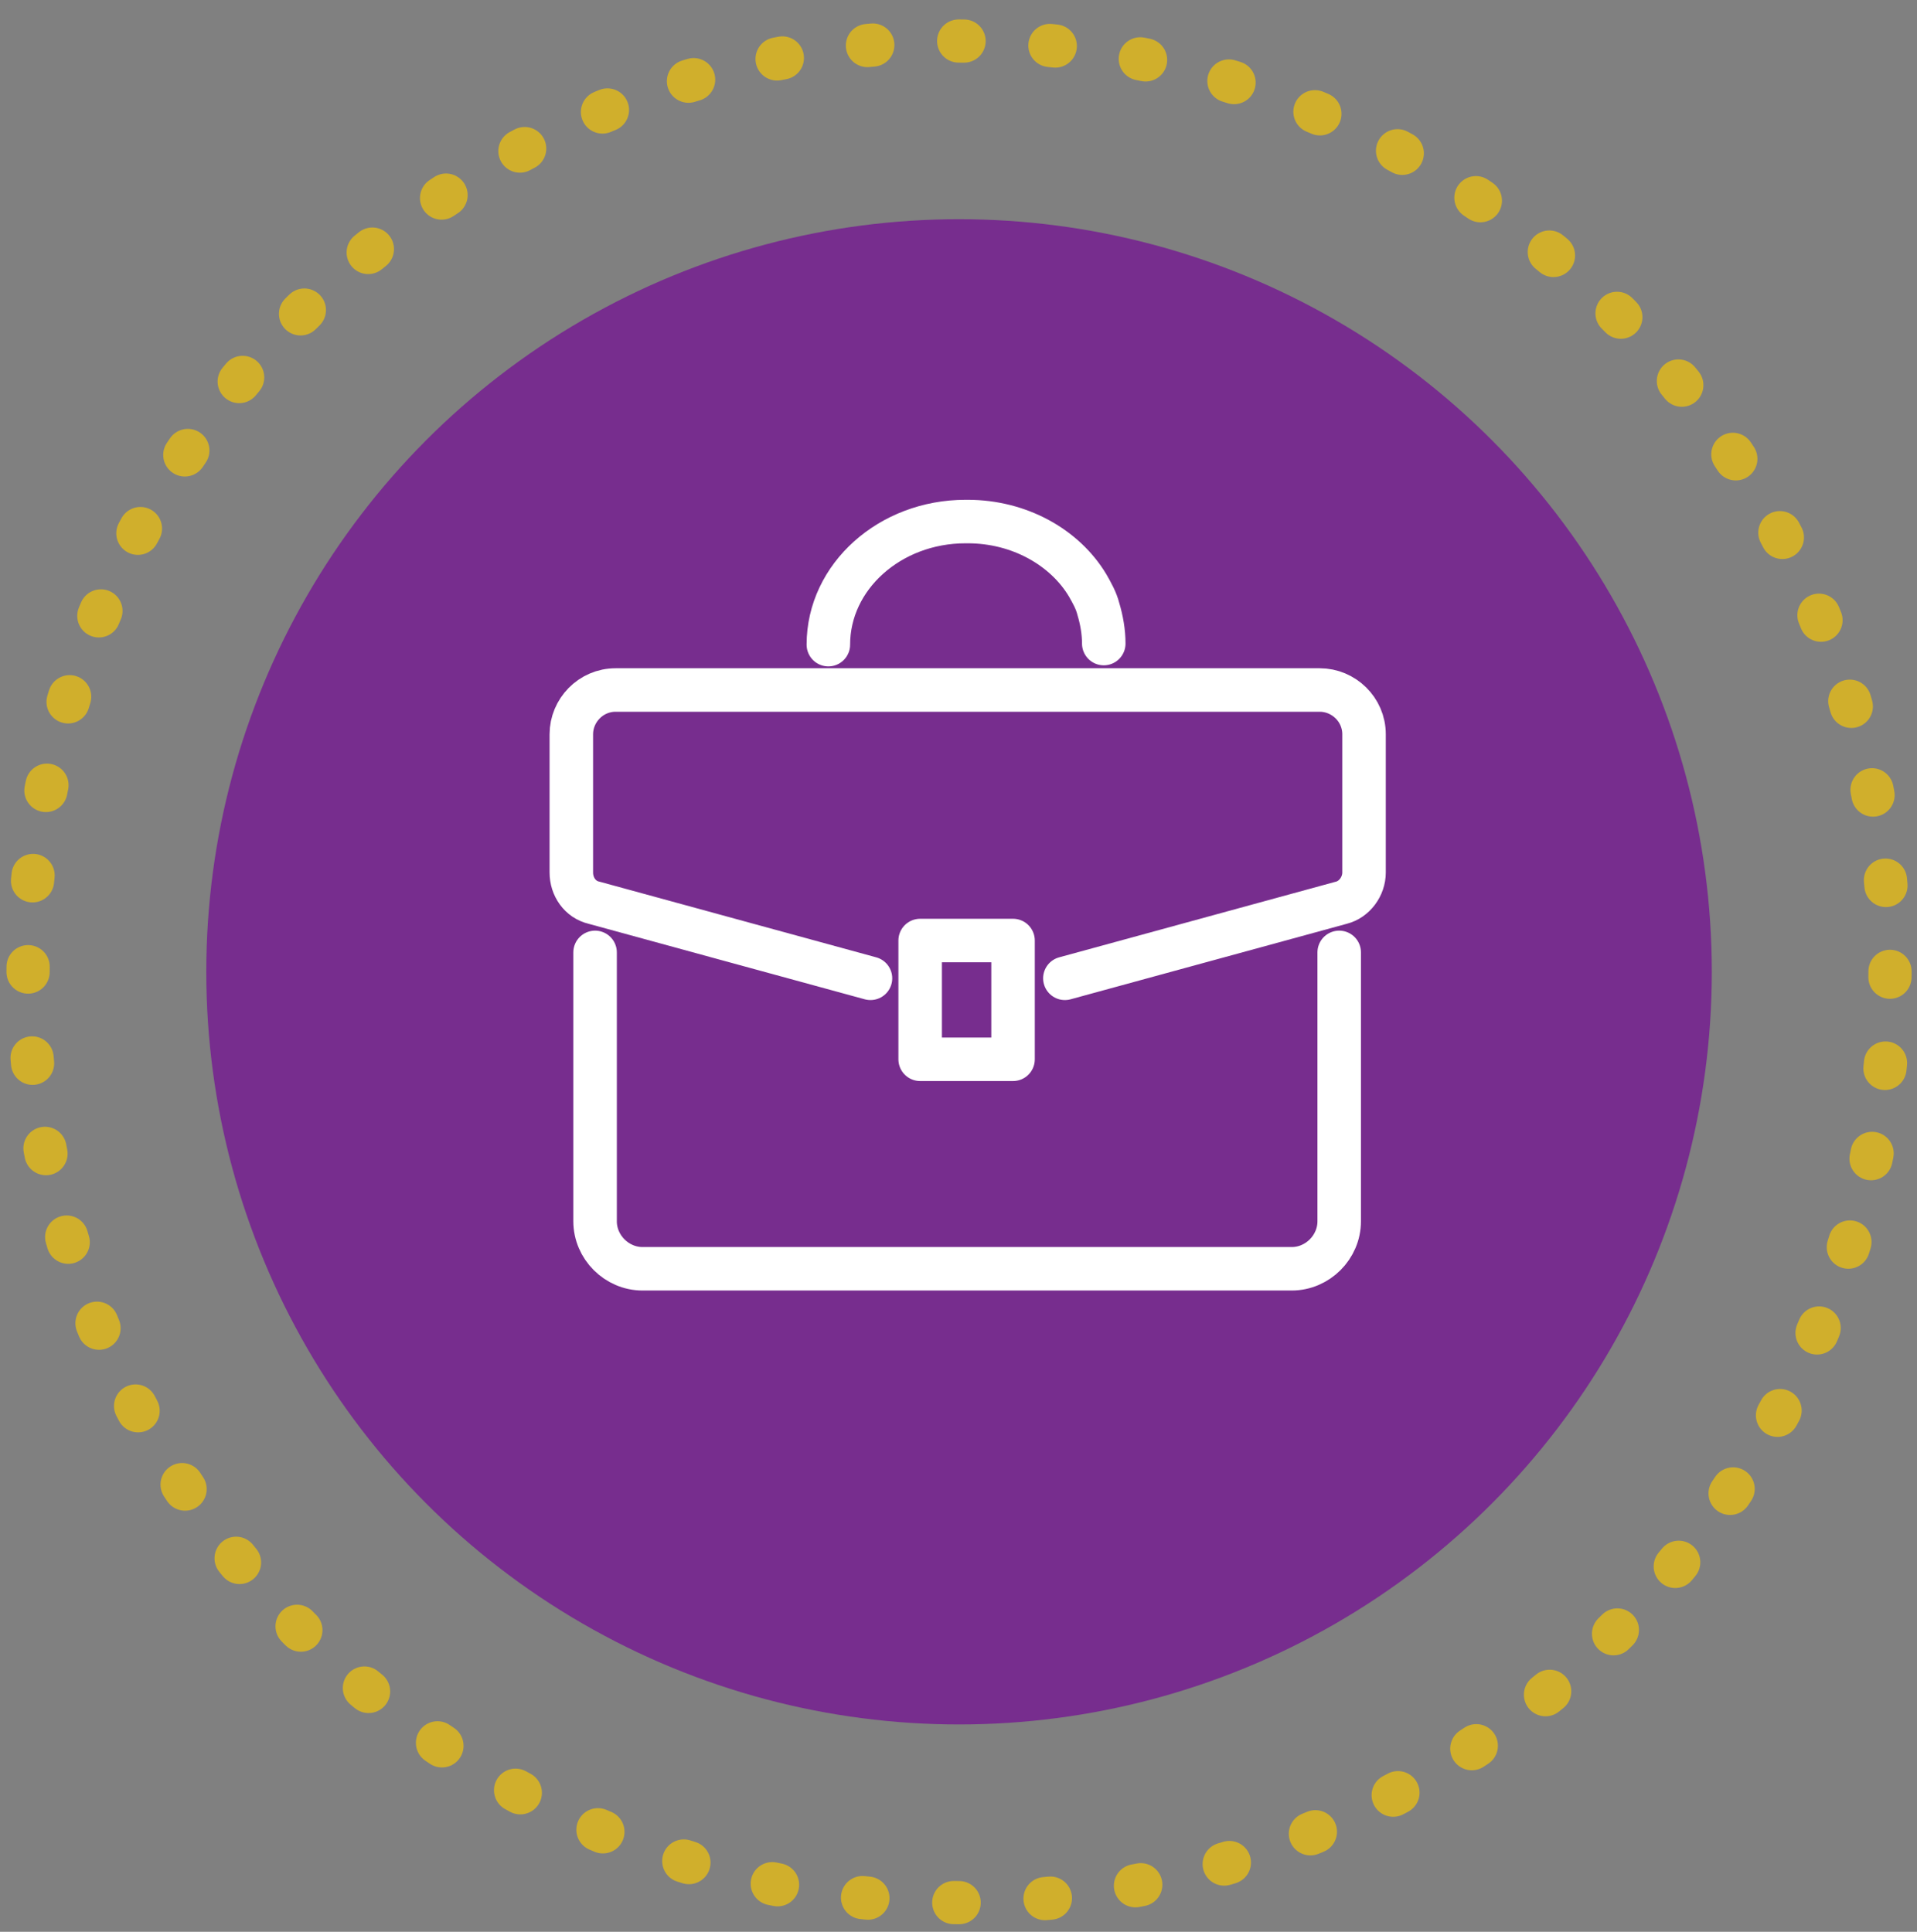
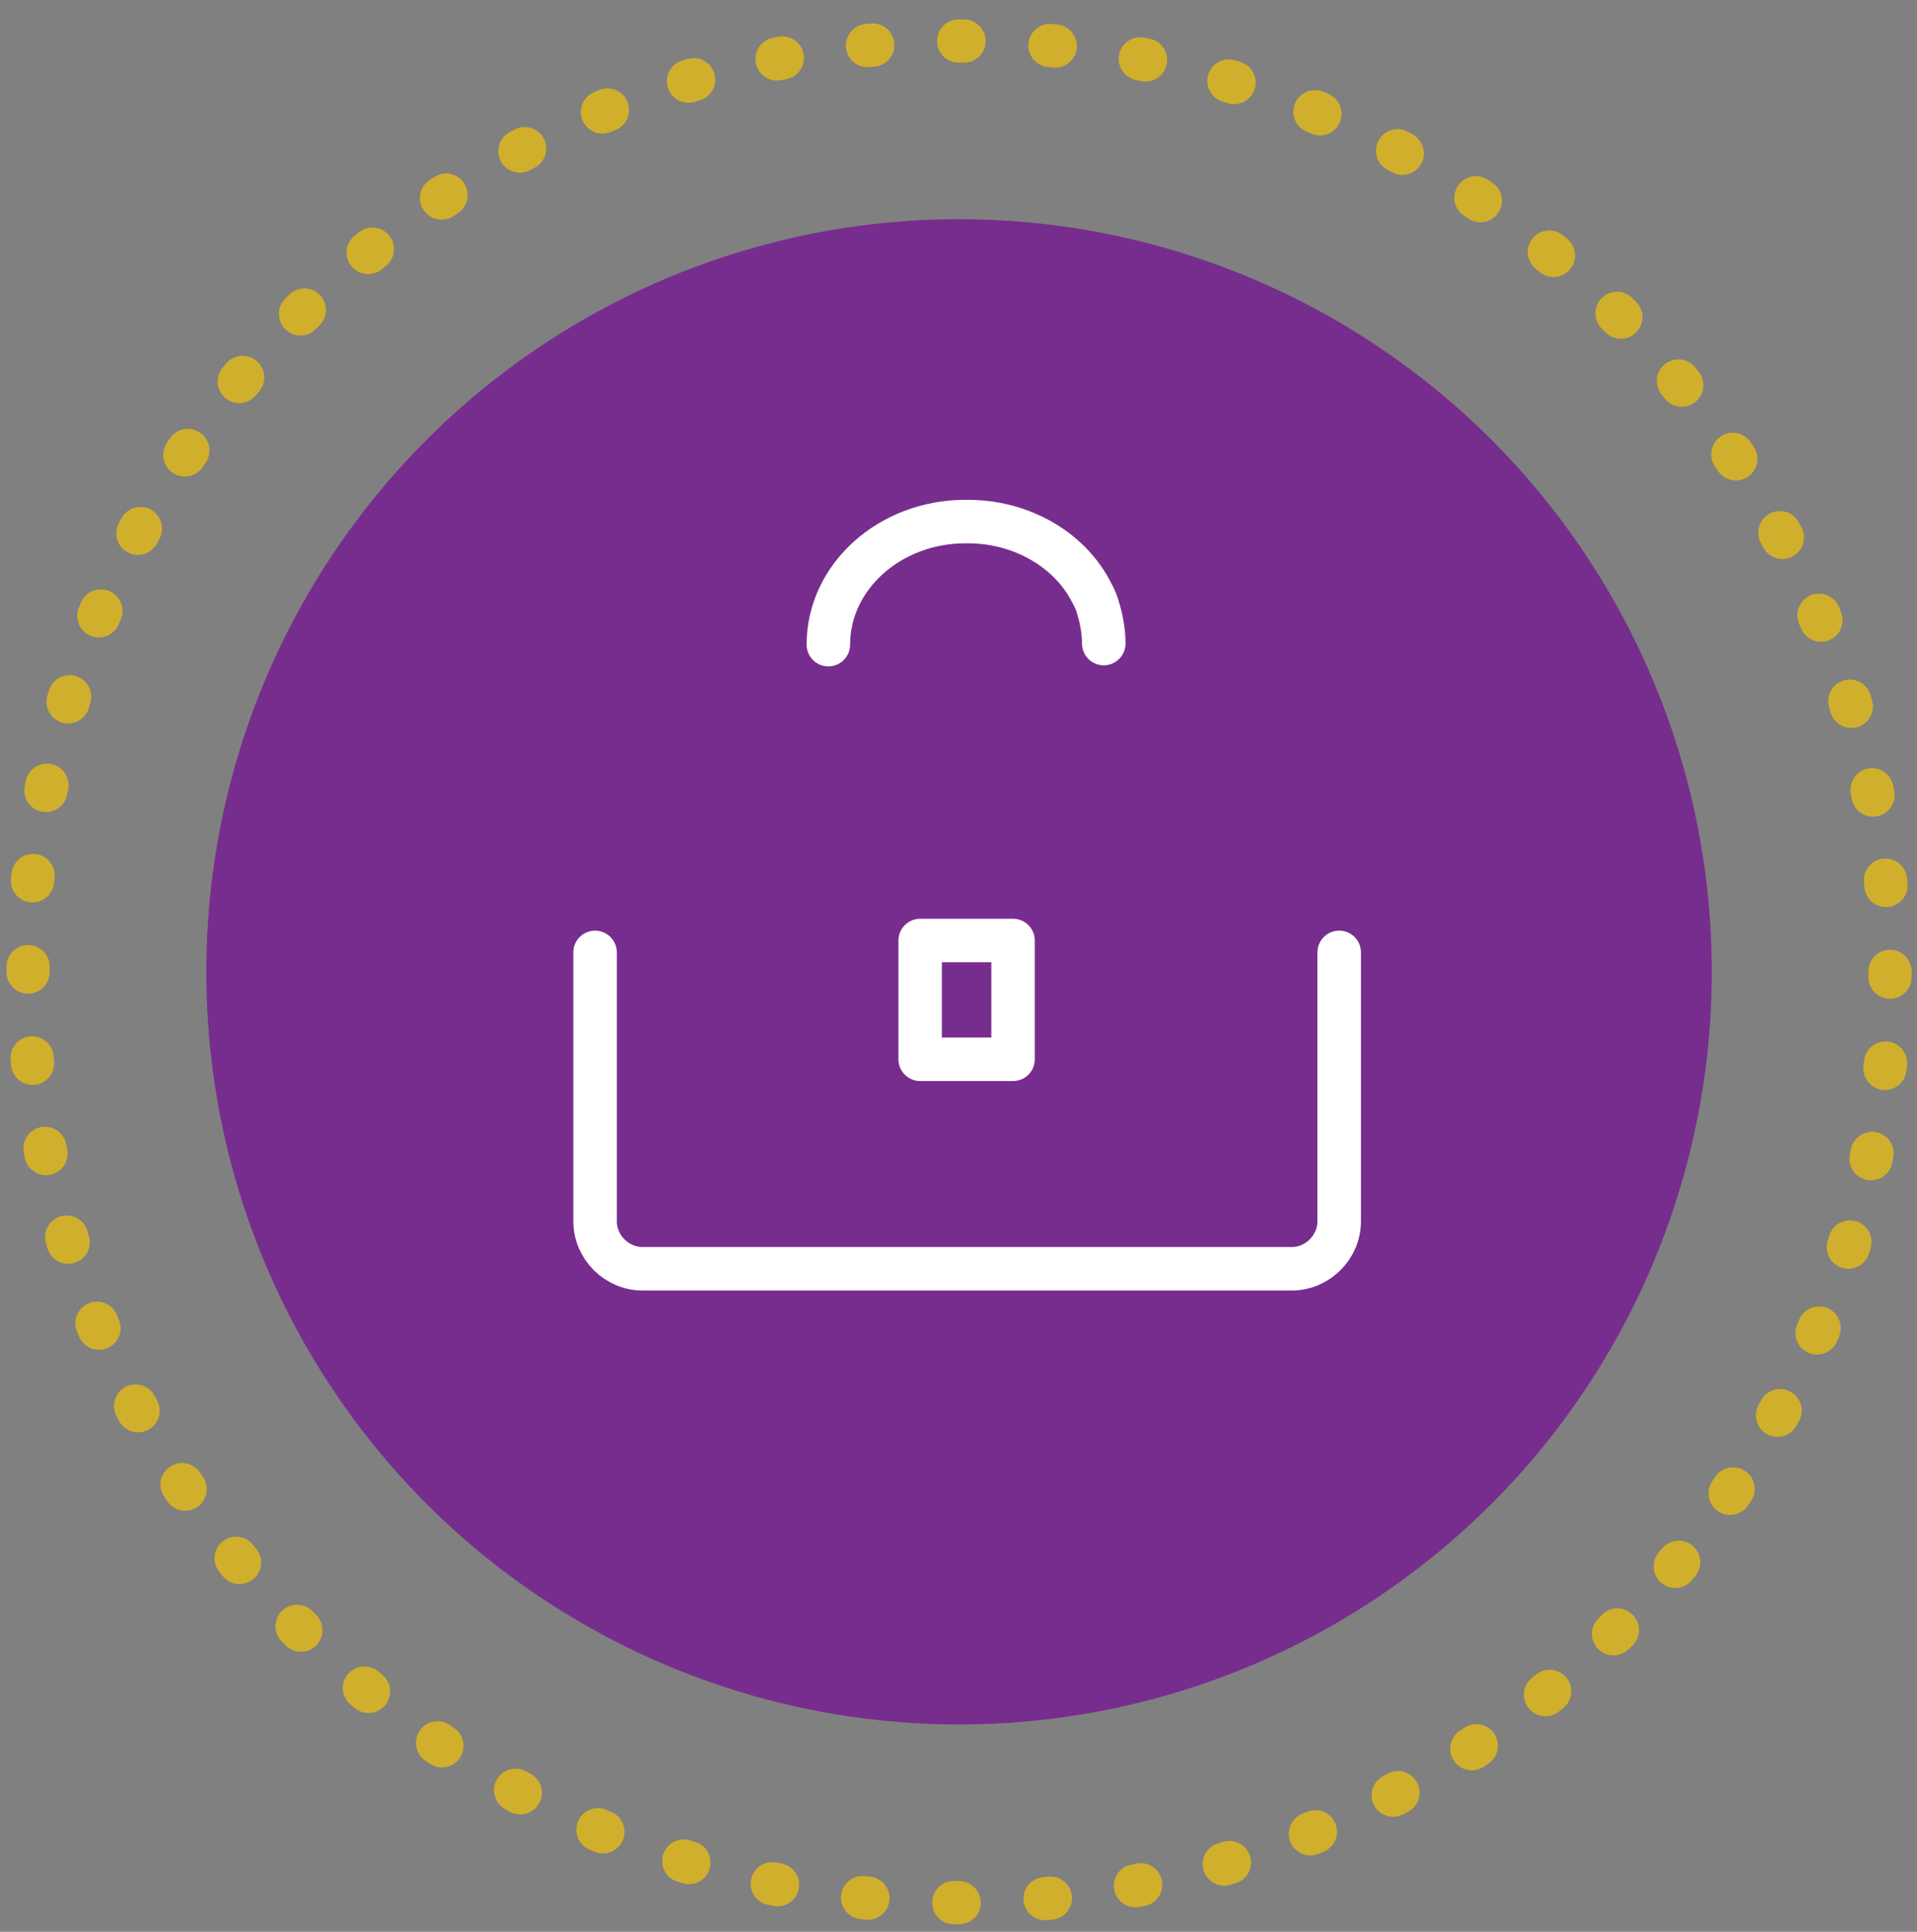
<svg xmlns="http://www.w3.org/2000/svg" version="1.1" id="Layer_1" x="0px" y="0px" viewBox="0 0 177.5 178.9" style="enable-background:new 0 0 177.5 178.9;" xml:space="preserve">
  <rect x="0" y="0" width="177.5" height="178.9" fill="#808080" stroke="none" />
  <style type="text/css">
	.st0{fill:none;stroke:#D0AF2C;stroke-width:4;stroke-linecap:round;stroke-miterlimit:10;stroke-dasharray:0.498,7.964;}
	.st1{fill:#772D8E;}
	.st2{fill:none;stroke:#FFFFFF;stroke-width:4.028;stroke-linecap:round;stroke-linejoin:round;stroke-miterlimit:10;}
</style>
  <g>
    <circle class="st0" cx="88.8" cy="90" r="86.2" />
  </g>
  <circle class="st1" cx="88.8" cy="90" r="69.7" />
  <g>
    <path class="st2" d="M124,88.2v24.9c0,2.4-2,4.4-4.4,4.4H59.5c-2.4,0-4.4-2-4.4-4.4V88.2" />
-     <path class="st2" d="M80.6,90.6l-25.6-7c-1.3-0.3-2.1-1.5-2.1-2.8V68c0-2.2,1.8-4.1,4.1-4.1h65.2c2.2,0,4.1,1.8,4.1,4.1v12.8   c0,1.3-0.9,2.5-2.1,2.8l-25.6,7" />
    <rect x="85.2" y="87.1" class="st2" width="8.6" height="11" />
    <path class="st2" d="M76.7,59.7L76.7,59.7c0-6.3,5.7-11.4,12.7-11.4h0.2c4.8,0,9,2.4,11.1,5.9c0.4,0.7,0.8,1.4,1,2.2   c0.3,1,0.5,2.1,0.5,3.2l0,0" />
  </g>
</svg>